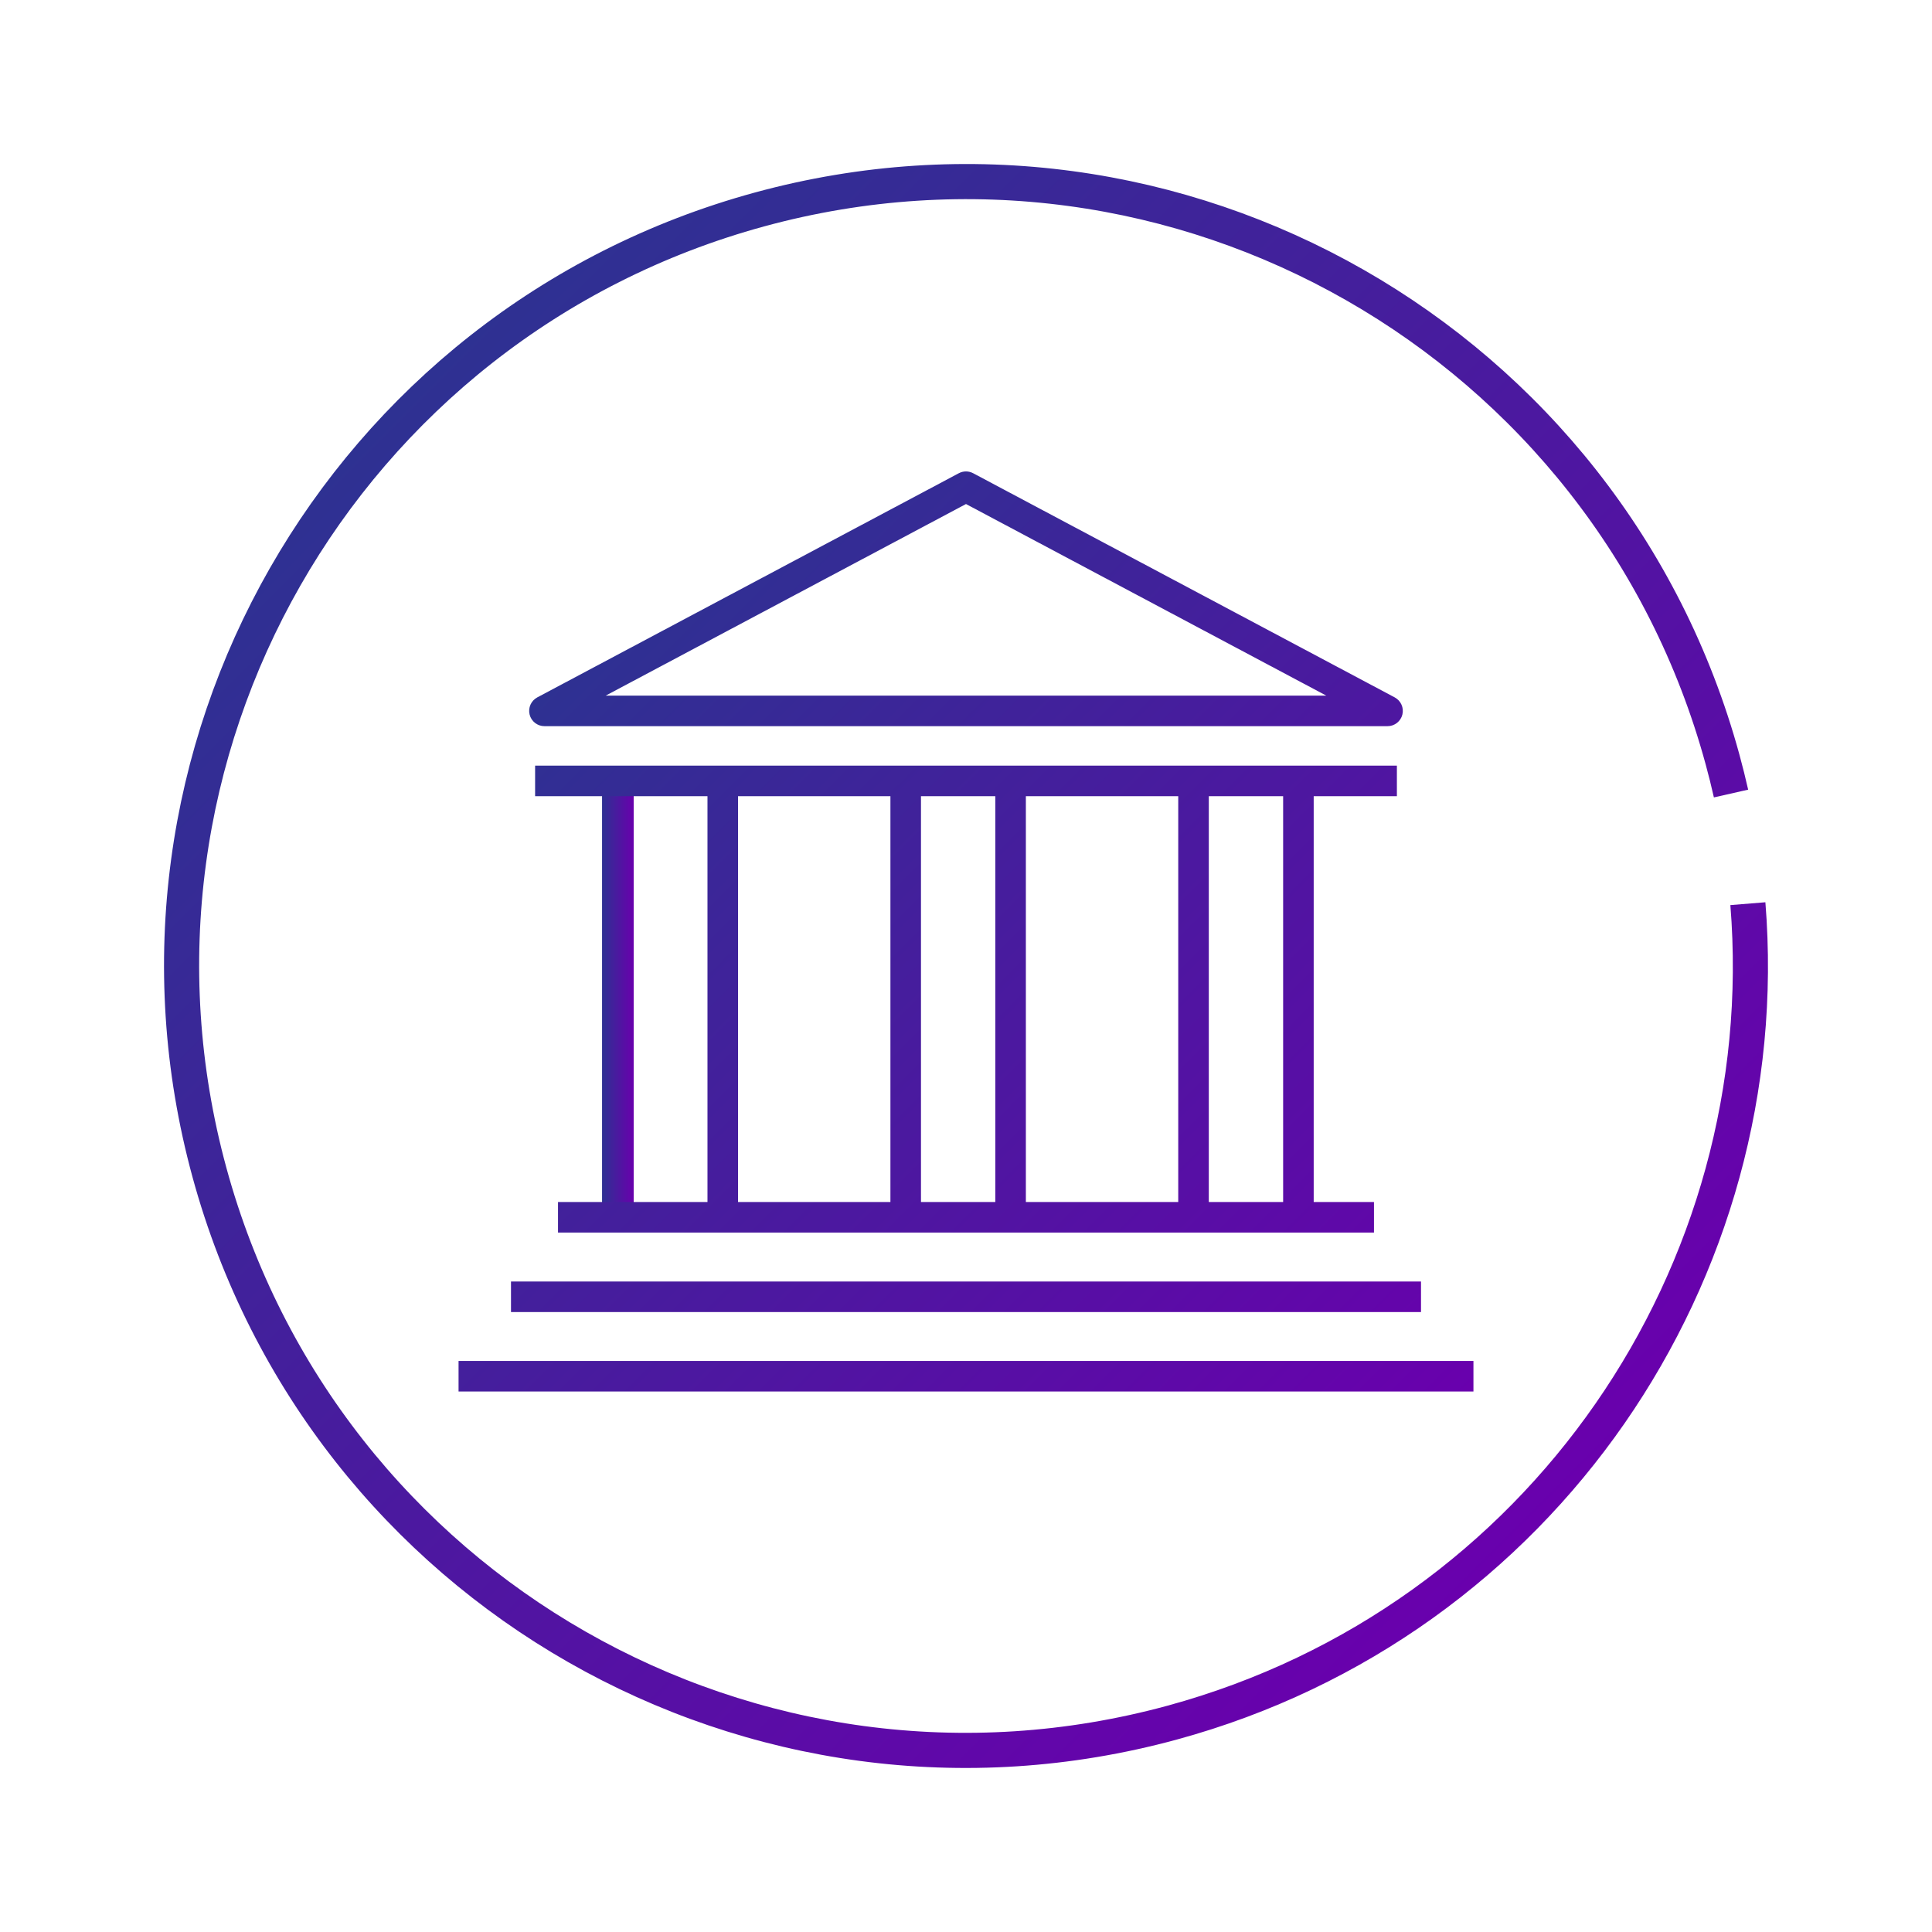
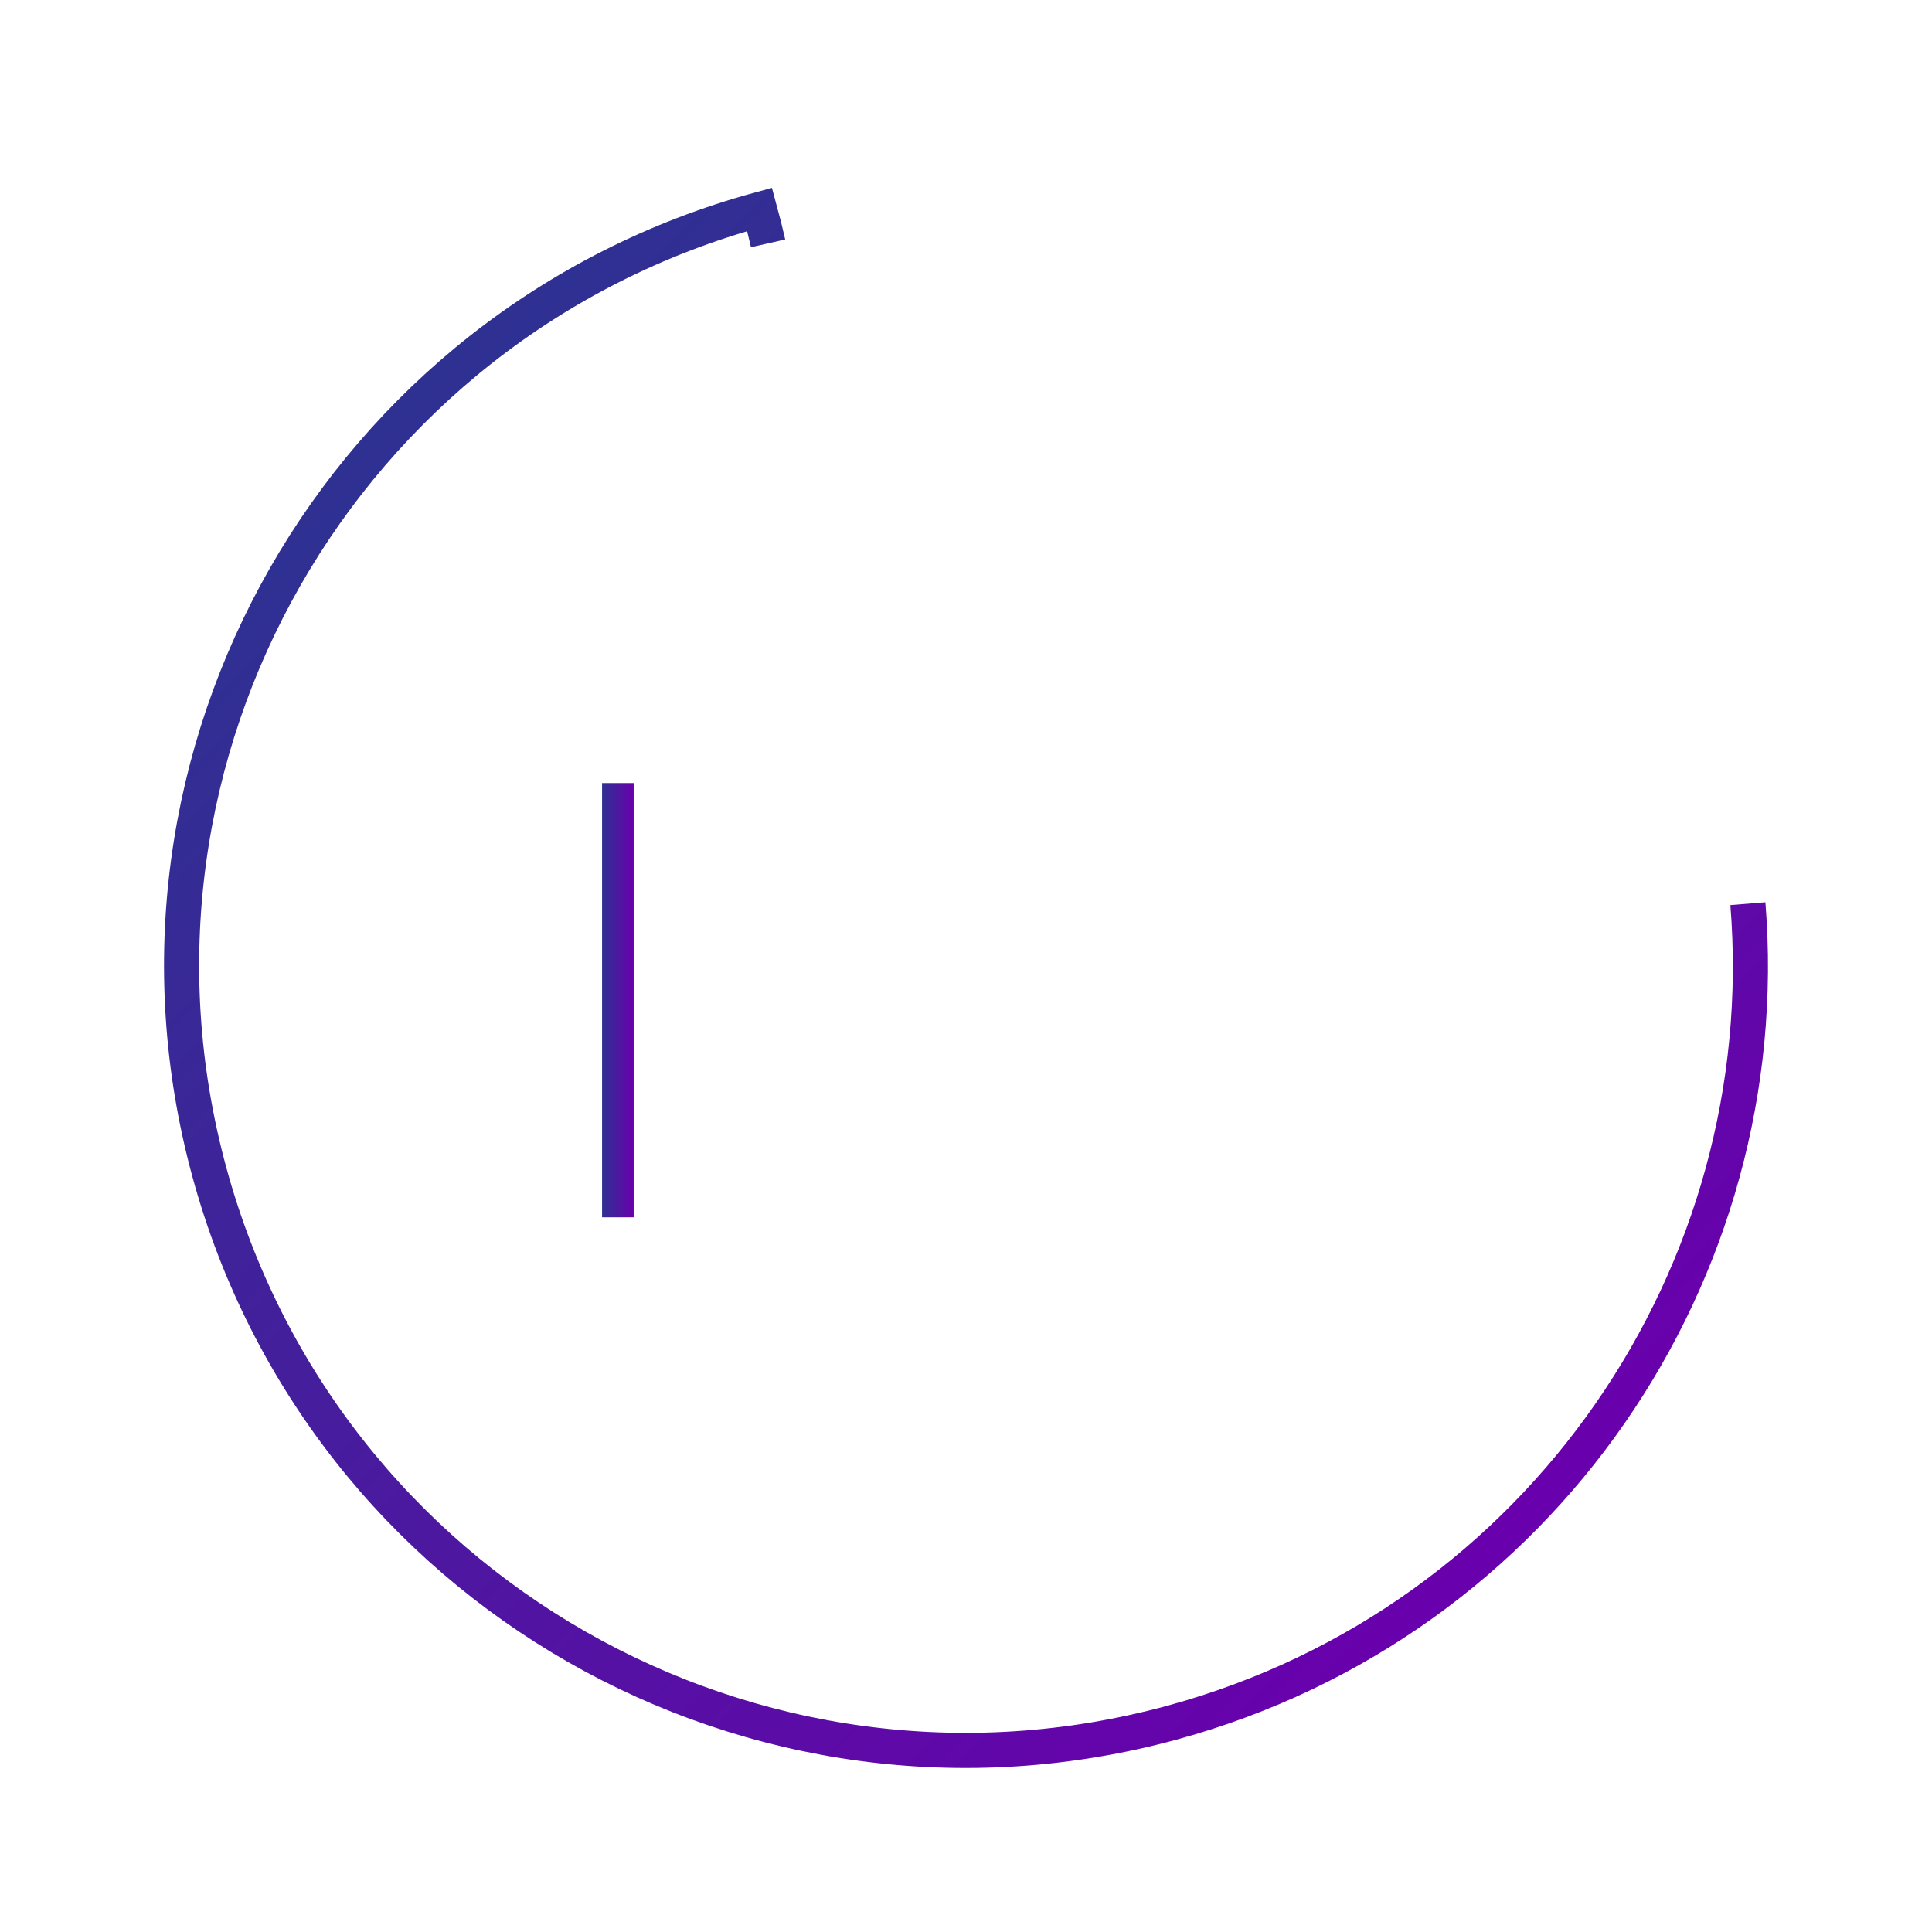
<svg xmlns="http://www.w3.org/2000/svg" version="1.1" id="Layer_1" x="0px" y="0px" viewBox="0 0 275 275" style="enable-background:new 0 0 275 275;" xml:space="preserve">
  <style type="text/css">
	.st0{fill:none;stroke:url(#SVGID_1_);stroke-width:5;stroke-miterlimit:10;}
	.st1{fill:none;stroke:url(#SVGID_00000002345859100608327300000016369604648693678011_);stroke-width:4.5;stroke-miterlimit:10;}
	.st2{fill:url(#SVGID_00000045596463354574208380000004475397093062556302_);}
</style>
  <g>
    <linearGradient id="SVGID_1_" gradientUnits="userSpaceOnUse" x1="-127.97" y1="64.585" x2="-92.562" y2="-160.942" gradientTransform="matrix(0.808 -0.589 -0.589 -0.808 198.244 33.626)">
      <stop offset="0" style="stop-color:#2E3192" />
      <stop offset="1" style="stop-color:#6900AD" />
    </linearGradient>
-     <path class="st0" d="M248.792,128.629c4.242,52.476-29.274,102.2-81.915,116.56c-59.476,16.225-120.843-18.837-137.067-78.313   S48.647,46.034,108.123,29.81s120.842,18.837,137.067,78.313c0.439,1.608,0.84,3.218,1.204,4.828" />
+     <path class="st0" d="M248.792,128.629c4.242,52.476-29.274,102.2-81.915,116.56c-59.476,16.225-120.843-18.837-137.067-78.313   S48.647,46.034,108.123,29.81c0.439,1.608,0.84,3.218,1.204,4.828" />
    <linearGradient id="SVGID_00000047739940176615652410000001959557441540131992_" gradientUnits="userSpaceOnUse" x1="85.697" y1="134.633" x2="90.197" y2="134.633" gradientTransform="matrix(1 0 0 -1 0 277)">
      <stop offset="0" style="stop-color:#2E3192" />
      <stop offset="1" style="stop-color:#6900AD" />
    </linearGradient>
    <line style="fill:none;stroke:url(#SVGID_00000047739940176615652410000001959557441540131992_);stroke-width:4.5;stroke-miterlimit:10;" x1="87.947" y1="111.462" x2="87.947" y2="173.271" />
    <linearGradient id="SVGID_00000168078431723872813170000007652489223276875454_" gradientUnits="userSpaceOnUse" x1="79.452" y1="180.845" x2="195.547" y2="64.75" gradientTransform="matrix(1 0 0 -1 0 277)">
      <stop offset="0" style="stop-color:#2E3192" />
      <stop offset="1" style="stop-color:#6900AD" />
    </linearGradient>
-     <path style="fill:url(#SVGID_00000168078431723872813170000007652489223276875454_);" d="M198.833,113.331v-4.35H76.167v4.35   h24.535v57.764H79.427v4.35h116.145v-4.35h-8.581v-57.764H198.833z M146.021,113.331h21.689v57.764h-21.689V113.331z    M141.672,171.096h-10.58v-57.765h10.58V171.096z M105.052,113.331h21.69v57.764h-21.69V113.331z M182.641,171.096h-10.58v-57.765   h10.58V171.096z M77.495,103.362h120.008c0.998,0,1.869-0.68,2.11-1.648c0.241-0.969-0.208-1.978-1.089-2.447L138.52,67.359   c-0.639-0.34-1.404-0.34-2.043,0L76.474,99.267c-0.881,0.469-1.33,1.478-1.089,2.447C75.626,102.682,76.497,103.362,77.495,103.362   z M137.499,71.743l51.281,27.27H86.218L137.499,71.743z M202.265,186.756H72.734v-4.35h129.53L202.265,186.756L202.265,186.756z    M209.729,193.718v4.35H65.271v-4.35H209.729z" />
  </g>
</svg>